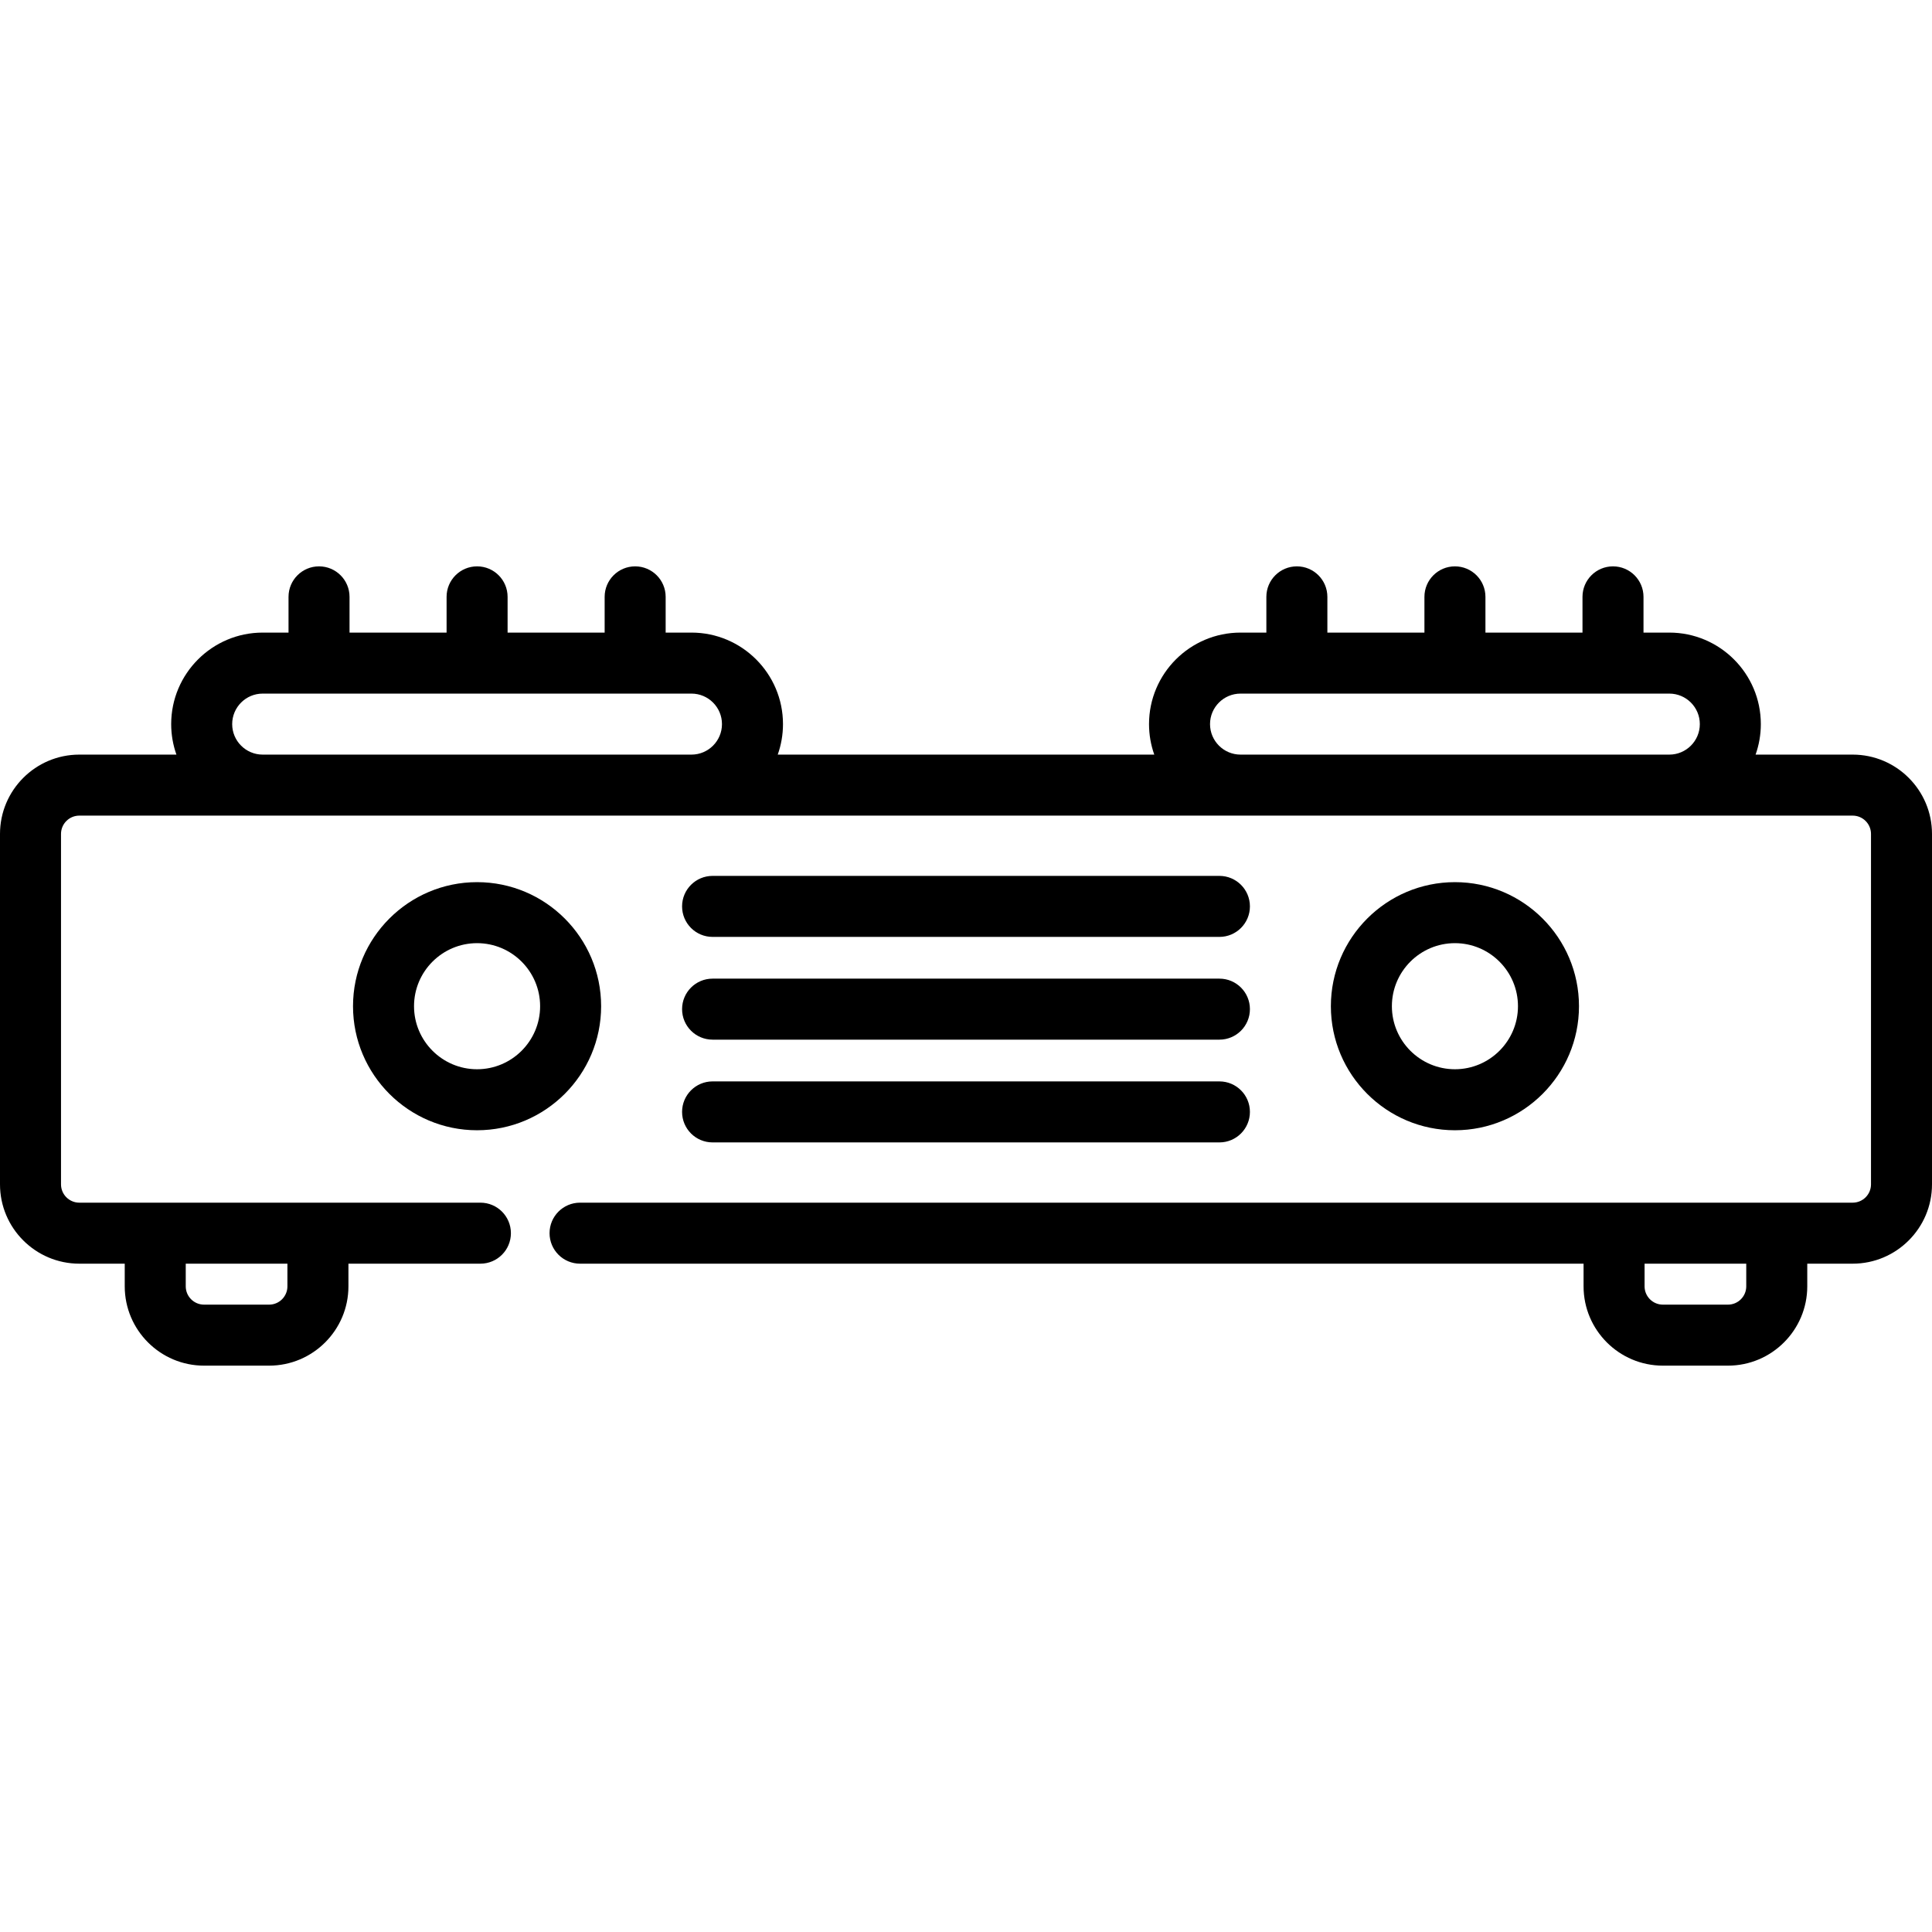
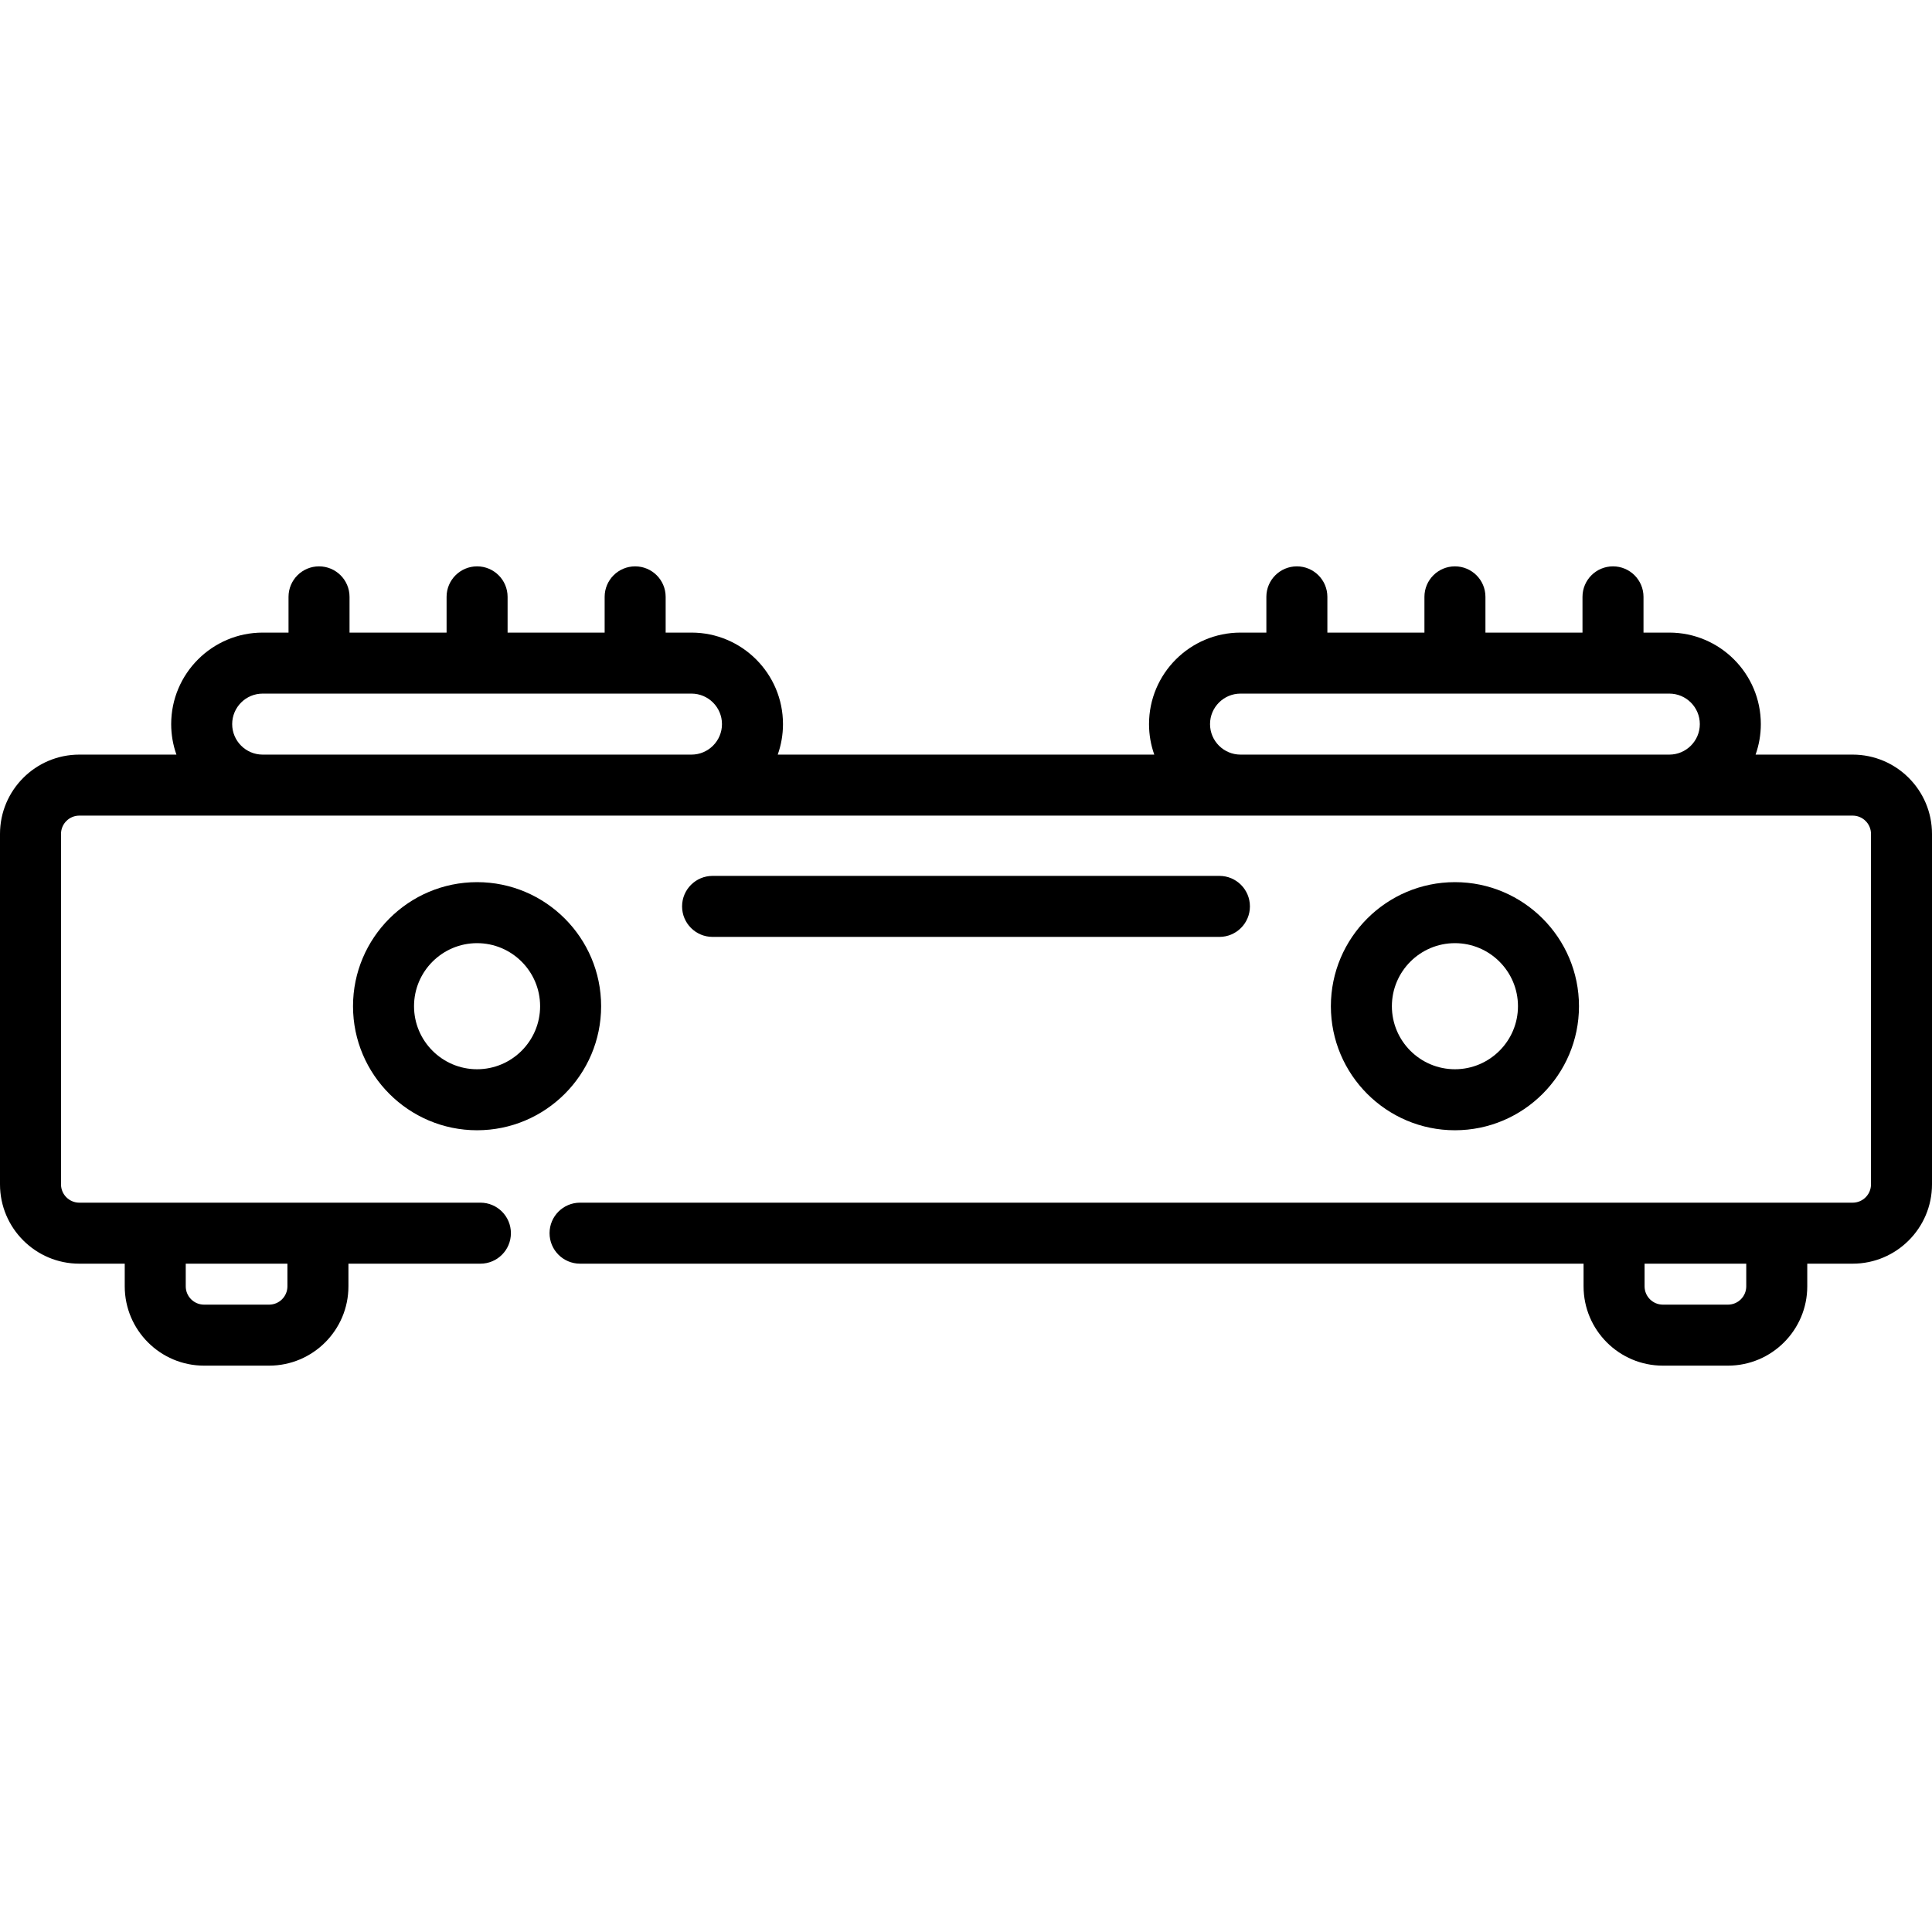
<svg xmlns="http://www.w3.org/2000/svg" version="1.1" id="Layer_1" x="0px" y="0px" viewBox="0 0 512 512" style="enable-background:new 0 0 512 512;" xml:space="preserve">
  <g>
    <g>
      <g>
        <path d="M490.981,199.98h-25.733c0.898-2.53,1.391-5.25,1.391-8.084c0-13.372-10.88-24.253-24.253-24.253h-6.842v-9.469     c0-4.466-3.618-8.084-8.084-8.084c-4.466,0-8.084,3.618-8.084,8.084v9.469h-25.72v-9.469c0-4.466-3.618-8.084-8.084-8.084     c-4.466,0-8.084,3.618-8.084,8.084v9.469h-25.721v-9.469c0-4.466-3.618-8.084-8.084-8.084c-4.466,0-8.084,3.618-8.084,8.084     v9.469h-6.844c-13.372,0-24.253,10.88-24.253,24.253c0,2.834,0.494,5.554,1.391,8.084h-99.786c0.898-2.53,1.391-5.25,1.391-8.084     c0-13.372-10.88-24.253-24.253-24.253h-6.842v-9.469c0-4.466-3.619-8.084-8.084-8.084s-8.084,3.618-8.084,8.084v9.469h-25.72     v-9.469c0-4.466-3.619-8.084-8.084-8.084s-8.084,3.618-8.084,8.084v9.469h-25.72v-9.469c0-4.466-3.619-8.084-8.084-8.084     s-8.084,3.618-8.084,8.084v9.469h-6.844c-13.372,0-24.253,10.88-24.253,24.253c0,2.834,0.494,5.554,1.39,8.084H21.019     C9.429,199.98,0,209.41,0,220.999v92.869c0,11.59,9.429,21.019,21.019,21.019h12.037v6.004c0,11.59,9.429,21.019,21.019,21.019     h17.244c11.59,0,21.019-9.429,21.019-21.019v-6.004h34.973c4.466,0,8.084-3.618,8.084-8.084c0-4.466-3.618-8.084-8.084-8.084     H84.254H41.14H21.019c-2.674,0-4.851-2.176-4.851-4.851v-92.869c0-2.674,2.176-4.851,4.851-4.851h48.595h113.632h145.509h113.632     h48.595c2.674,0,4.851,2.176,4.851,4.851v92.869c0,2.674-2.176,4.851-4.851,4.851H470.86h-43.114H153.722     c-4.466,0-8.084,3.618-8.084,8.084c0,4.466,3.618,8.084,8.084,8.084h265.94v6.004c0,11.59,9.429,21.019,21.019,21.019h17.244     c11.59,0,21.019-9.429,21.019-21.019v-6.004h12.037c11.59,0,21.019-9.429,21.019-21.019v-92.869     C512,209.41,502.571,199.98,490.981,199.98z M49.224,334.888h26.945v6.004c0,2.674-2.176,4.851-4.851,4.851H54.075     c-2.674,0-4.851-2.176-4.851-4.851V334.888z M183.245,199.98H69.614c-4.458,0-8.084-3.626-8.084-8.084s3.626-8.084,8.084-8.084     h113.632c4.458,0,8.084,3.626,8.084,8.084S187.703,199.98,183.245,199.98z M442.386,199.98H328.755     c-4.458,0-8.084-3.626-8.084-8.084s3.626-8.084,8.084-8.084h113.632c4.458,0,8.084,3.626,8.084,8.084     S446.844,199.98,442.386,199.98z M462.776,340.892c0,2.674-2.176,4.851-4.851,4.851h-17.244c-2.674,0-4.851-2.176-4.851-4.851     v-6.004h26.945V340.892z" />
        <path d="M159.305,266.654c0-18.127-14.749-32.876-32.876-32.876s-32.876,14.749-32.876,32.876s14.749,32.876,32.876,32.876     S159.305,284.781,159.305,266.654z M126.429,283.362c-9.213,0-16.707-7.495-16.707-16.707s7.495-16.707,16.707-16.707     s16.707,7.495,16.707,16.707S135.642,283.362,126.429,283.362z" />
        <path d="M418.447,266.654c0-18.127-14.749-32.876-32.876-32.876c-18.127,0-32.876,14.749-32.876,32.876     s14.749,32.876,32.876,32.876C403.698,299.53,418.447,284.781,418.447,266.654z M368.864,266.654     c0-9.213,7.495-16.707,16.707-16.707s16.707,7.495,16.707,16.707s-7.495,16.707-16.707,16.707S368.864,275.867,368.864,266.654z" />
        <path d="M188.842,248.288h134.315c4.466,0,8.084-3.618,8.084-8.084c0-4.466-3.618-8.084-8.084-8.084H188.842     c-4.466,0-8.084,3.618-8.084,8.084C180.758,244.67,184.377,248.288,188.842,248.288z" />
-         <path d="M188.842,275.518h134.315c4.466,0,8.084-3.619,8.084-8.084s-3.618-8.084-8.084-8.084H188.842     c-4.466,0-8.084,3.619-8.084,8.084S184.377,275.518,188.842,275.518z" />
-         <path d="M188.842,302.75h134.315c4.466,0,8.084-3.619,8.084-8.084s-3.618-8.084-8.084-8.084H188.842     c-4.466,0-8.084,3.619-8.084,8.084S184.377,302.75,188.842,302.75z" />
      </g>
    </g>
  </g>
  <g>
</g>
  <g>
</g>
  <g>
</g>
  <g>
</g>
  <g>
</g>
  <g>
</g>
  <g>
</g>
  <g>
</g>
  <g>
</g>
  <g>
</g>
  <g>
</g>
  <g>
</g>
  <g>
</g>
  <g>
</g>
  <g>
</g>
</svg>